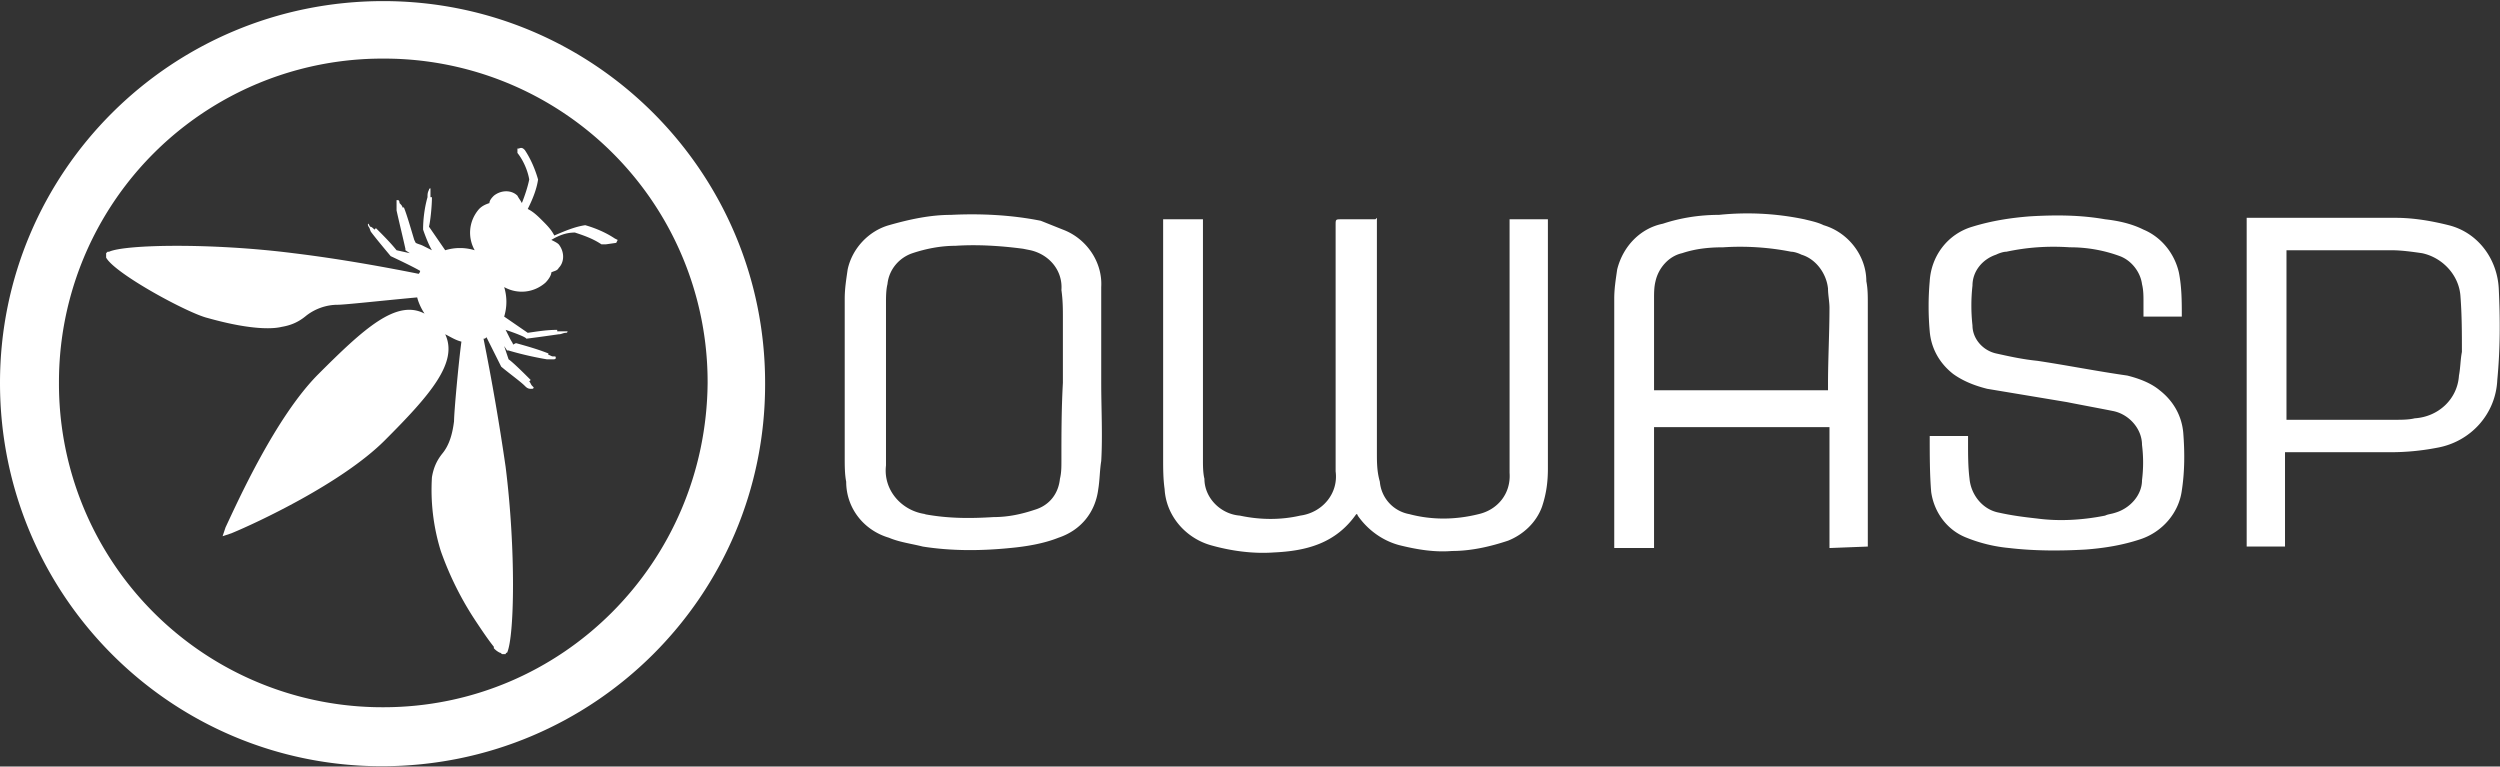
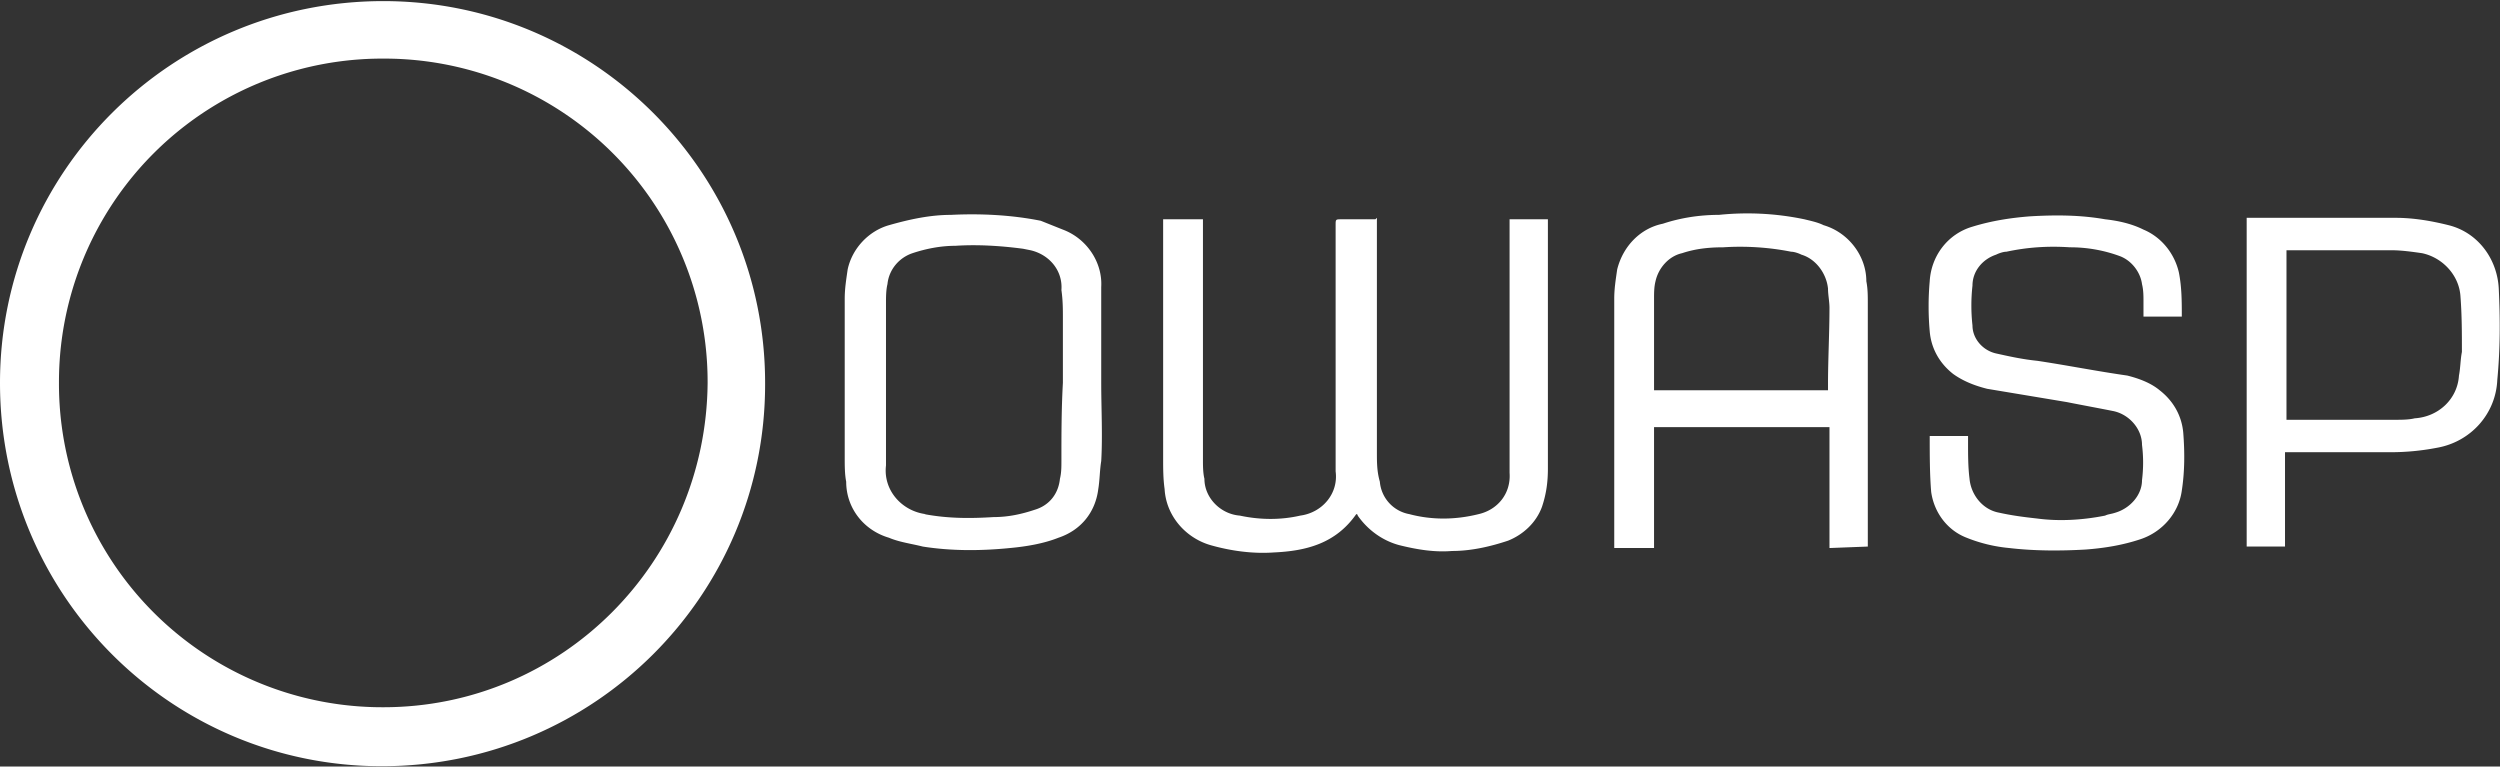
<svg xmlns="http://www.w3.org/2000/svg" width="212" height="65" fill="none">
  <rect width="100%" height="100%" fill="#333333" stroke="none" />
-   <path fill="#fff" d="m52.255 20.596.125-.25-.25-.125c-.75-.5-1.625-.875-2.5-1.125-.875.125-1.75.5-2.626.875-.25-.5-.625-.875-1-1.25s-.75-.75-1.25-1c.375-.75.75-1.626.875-2.5-.25-.876-.625-1.75-1.125-2.5-.125-.126-.25-.25-.5-.126h-.125v.375c.5.625.875 1.5 1 2.25-.125.625-.375 1.376-.625 2-.125-.25-.25-.374-.375-.624-.5-.5-1.375-.5-2 0-.125.125-.375.375-.375.625-.375.125-.625.25-.875.5-.875 1-1 2.375-.375 3.5a4.261 4.261 0 0 0-2.5 0l-1.376-2c.125-.5.25-1.75.25-2.5h-.124v-.75s-.126 0-.126.124c-.125.25-.125.376-.125.626-.25.875-.375 1.875-.375 2.75 0 0 .375 1.125.75 1.75l-.75-.375c-.25-.125-.375-.125-.625-.25l-.125-.25c-.375-1.25-.625-2.125-.875-2.75h-.125c0-.125-.125-.25-.25-.375 0-.25-.125-.25-.125-.25h-.125v.875c.25 1.125.5 2.125.75 3.25v.125l.375.25-1.125-.25c-.5-.625-1.125-1.25-1.75-1.875l-.125.125c-.125-.125-.25-.25-.375-.25l-.125-.25s-.125 0 0 .25c.125.125.125.375.25.5.375.5 1 1.25 1.625 2 0 0 1.875.875 2.5 1.25 0 0 0 .125-.125.25-2.5-.5-6.5-1.25-10.626-1.75-6.875-.875-14.251-.75-15.626-.125h-.125L9 21.47v.375c.75 1.375 7 4.75 8.626 5.125 4 1.126 5.75.876 6.25.75.75-.125 1.375-.375 2-.875.75-.625 1.75-1 2.75-1 .626 0 4.001-.375 6.751-.625.125.5.375 1 .625 1.375-2.375-1.25-5.125 1.25-9 5.126-3.626 3.625-6.876 10.876-7.876 13.001l-.25.75.75-.25c2.125-.875 9.376-4.25 13.001-7.876 3.875-3.875 6.25-6.625 5.126-9 .5.25.875.5 1.375.625-.25 1.875-.625 6-.625 6.75-.125 1-.375 2-1 2.75-.5.626-.75 1.25-.875 2a17.512 17.512 0 0 0 .75 6.251 26.943 26.943 0 0 0 3 6.001c.5.75 1 1.5 1.5 2.125v.125c.125.125.25.25.5.375.125 0 .125.125.25.125h.25s0-.125.125-.125c.625-1.375.75-8.75-.125-15.751a204.54 204.54 0 0 0-1.875-10.876c.125 0 .125 0 .25-.125l1.25 2.5c.75.625 1.625 1.25 2 1.625.125.125.25.25.5.25h.125s.125 0 .125-.125l-.125-.125c-.125-.125-.125-.25-.25-.375l.125-.125c-.5-.5-1.5-1.5-1.875-1.75l-.375-1.125.25.375h.125c1.25.375 2.5.625 3.25.75h.5c.126 0 .25 0 .25-.125s0-.125-.25-.125c-.125 0-.25-.125-.375-.125v-.125c-.625-.25-1.375-.5-2.75-.875l-.25.125c0-.125-.125-.25-.25-.5l-.375-.75c.75.25 1.75.625 1.75.75 1-.125 1.875-.25 2.75-.375.25 0 .376-.125.626-.125.125 0 .125-.125.125-.125h-.875v-.125c-.876 0-1.626.125-2.5.25l-2-1.376a4.26 4.26 0 0 0 0-2.5c1.124.625 2.5.5 3.5-.375.25-.25.5-.625.5-.875.25-.125.5-.125.624-.375.5-.5.5-1.375 0-2-.124-.125-.374-.25-.625-.375.626-.375 1.25-.625 2-.625.75.25 1.5.5 2.25 1h.376l.875-.125Z" />
  <path fill="#fff" d="M32.503.094C14.501.094 0 14.595 0 32.472c0 18.002 14.501 32.503 32.378 32.503 18.002 0 32.503-14.501 32.503-32.378v-.125C64.881 14.595 50.38.094 32.503.094c0-.125 0-.125 0 0Zm0 59.88A27.423 27.423 0 0 1 5 32.472 27.423 27.423 0 0 1 32.503 4.969a27.423 27.423 0 0 1 27.503 27.503C59.88 47.723 47.63 59.974 32.503 59.974Zm84.258-41.504v19.878c0 .875 0 1.625.25 2.5a3.053 3.053 0 0 0 2.5 2.75c1.876.5 3.876.5 5.876 0 1.625-.375 2.75-1.75 2.625-3.5V18.596h3.25v21.127c0 1.125-.125 2.125-.5 3.25-.5 1.375-1.625 2.375-2.875 2.875-1.5.5-3.125.875-4.75.875-1.5.125-3.001-.125-4.501-.5-1.375-.375-2.625-1.25-3.5-2.5 0 0 0-.125-.125-.125-1.75 2.5-4.25 3.125-7.001 3.25-1.75.126-3.625-.125-5.375-.625-2.125-.625-3.75-2.5-3.876-4.75-.125-.875-.125-1.75-.125-2.625V18.596h3.376v20.377c0 .5 0 1.125.125 1.625 0 1.625 1.375 3 3 3.125 1.75.375 3.5.375 5.125 0 1.876-.25 3.251-1.875 3.001-3.75V19.096c0-.5 0-.5.5-.5h2.875l.125-.125Zm46.879 18.502h3.251v.5c0 1.125 0 2.126.125 3.126.125 1.375 1.125 2.625 2.5 2.875 1.125.25 2.125.375 3.25.5 1.875.25 3.876.125 5.751-.25.25-.125.5-.125.875-.25 1.25-.375 2.25-1.5 2.25-2.75.125-1 .125-2 0-3 0-1.376-1.125-2.626-2.5-2.876-1.25-.25-2.625-.5-3.876-.75l-6.75-1.125c-1-.25-2-.625-2.875-1.25-1.126-.875-1.876-2.125-2.001-3.626a24.135 24.135 0 0 1 0-4.25c.125-2.125 1.501-4 3.626-4.625 1.625-.5 3.25-.75 4.875-.875 2.125-.125 4.251-.125 6.376.25 1.125.125 2.25.375 3.25.875 1.5.625 2.625 2 3 3.625.25 1.25.25 2.5.25 3.75h-3.25v-1.25c0-.5 0-1-.125-1.5-.125-1-.875-2-1.875-2.375a12.17 12.17 0 0 0-4.25-.75c-1.876-.125-3.626 0-5.376.375-.25 0-.625.125-.875.25-1.125.375-2 1.375-2 2.625a15.238 15.238 0 0 0 0 3.375c0 1.126.875 2.126 2 2.376s2.25.5 3.5.625c2.5.375 5.001.875 7.626 1.25 1 .25 2 .625 2.75 1.25 1.125.875 1.875 2.125 2 3.625.125 1.625.125 3.25-.125 4.876-.25 1.875-1.625 3.5-3.5 4.125-1.5.5-3 .75-4.625.875-2.126.125-4.376.125-6.501-.125a12.78 12.78 0 0 1-3.625-.875c-1.625-.625-2.751-2.125-3.001-3.875-.125-1.5-.125-3.126-.125-4.75Zm-5.25 9.376V25.721c0-.625 0-1.25-.125-1.875 0-2.125-1.5-4.125-3.625-4.75-.5-.25-1.126-.375-1.626-.5a23.592 23.592 0 0 0-7.25-.375c-1.625 0-3.251.25-4.751.75-1.875.375-3.375 1.875-3.875 3.875-.125.875-.25 1.625-.25 2.5v21.127h3.375v-10.25h14.877v10.25l3.25-.125Zm-3.375-13.751v.5h-14.752v-7.75c0-.5 0-1 .125-1.5.25-1.126 1.125-2.126 2.25-2.376 1.126-.375 2.251-.5 3.501-.5 1.875-.125 3.875 0 5.75.375.25 0 .625.125.875.25 1.251.375 2.126 1.625 2.251 2.875 0 .5.125 1.125.125 1.625 0 2.126-.125 4.376-.125 6.501Zm-61.631-.125v-8.126c.125-2.125-1.25-4.125-3.25-4.875l-1.876-.75c-2.5-.5-5.125-.625-7.626-.5-1.75 0-3.5.375-5.25.875s-3.125 2-3.5 3.75c-.125.875-.25 1.625-.25 2.5v13.502c0 .625 0 1.375.125 2 0 2.25 1.5 4.125 3.625 4.75.875.375 1.875.5 2.875.75 2.375.375 4.876.375 7.376.125 1.375-.125 2.875-.375 4.125-.875 1.876-.625 3.126-2.125 3.376-4.125.125-.75.125-1.625.25-2.375.125-2.126 0-4.5 0-6.626Zm-3.376 6.626c0 .5 0 1-.125 1.5-.125 1.25-.875 2.25-2.125 2.625-1.125.375-2.25.625-3.5.625-2 .125-3.876.125-5.876-.25h.125c-2-.25-3.625-2-3.375-4.125V25.72c0-.5 0-1.125.125-1.625.125-1.25 1-2.25 2.125-2.625s2.375-.625 3.625-.625c1.876-.125 3.876 0 5.751.25l.625.125c1.625.375 2.75 1.75 2.625 3.375.125.875.125 1.625.125 2.375v5.501c-.125 2.25-.125 4.375-.125 6.626Zm121.887-14.627c-.125-2.5-1.75-4.75-4.25-5.375-1.5-.375-3-.625-4.501-.625h-12.626v27.877h3.251v-8h8.875a20.7 20.7 0 0 0 4.001-.375c2.875-.5 5-2.876 5.125-5.751.25-2.625.25-5.126.125-7.75Zm-3.375 7.376c-.125 2-1.75 3.5-3.75 3.625-.5.125-1.126.125-1.626.125h-9.25V21.221h8.875c.875 0 1.751.125 2.626.25 1.75.375 3.125 1.875 3.25 3.625.125 1.625.125 3.126.125 4.75-.125.626-.125 1.376-.25 2.001Z" />
</svg>